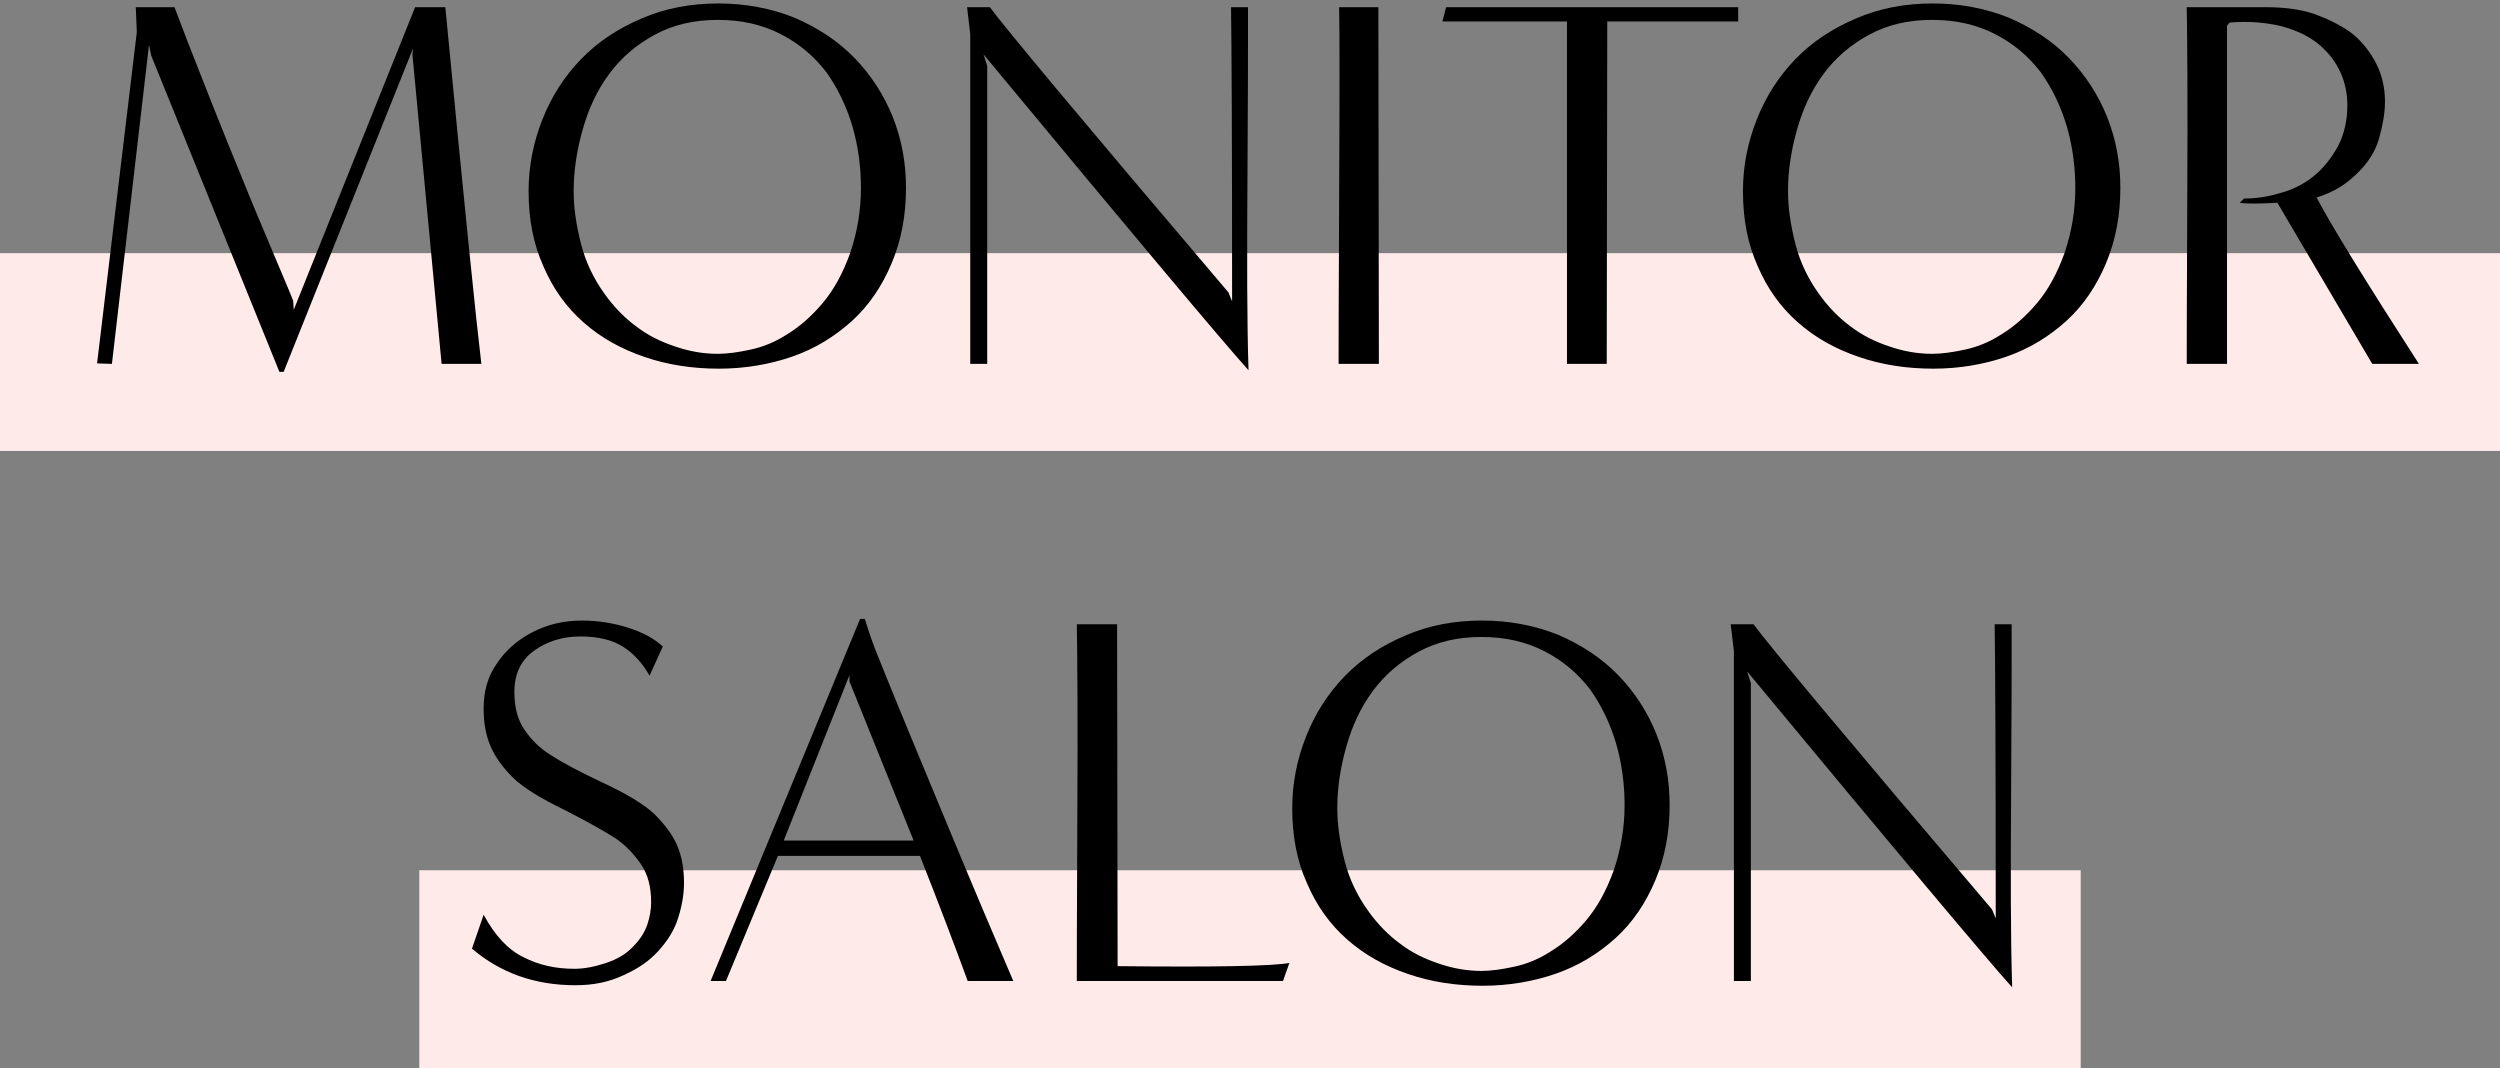
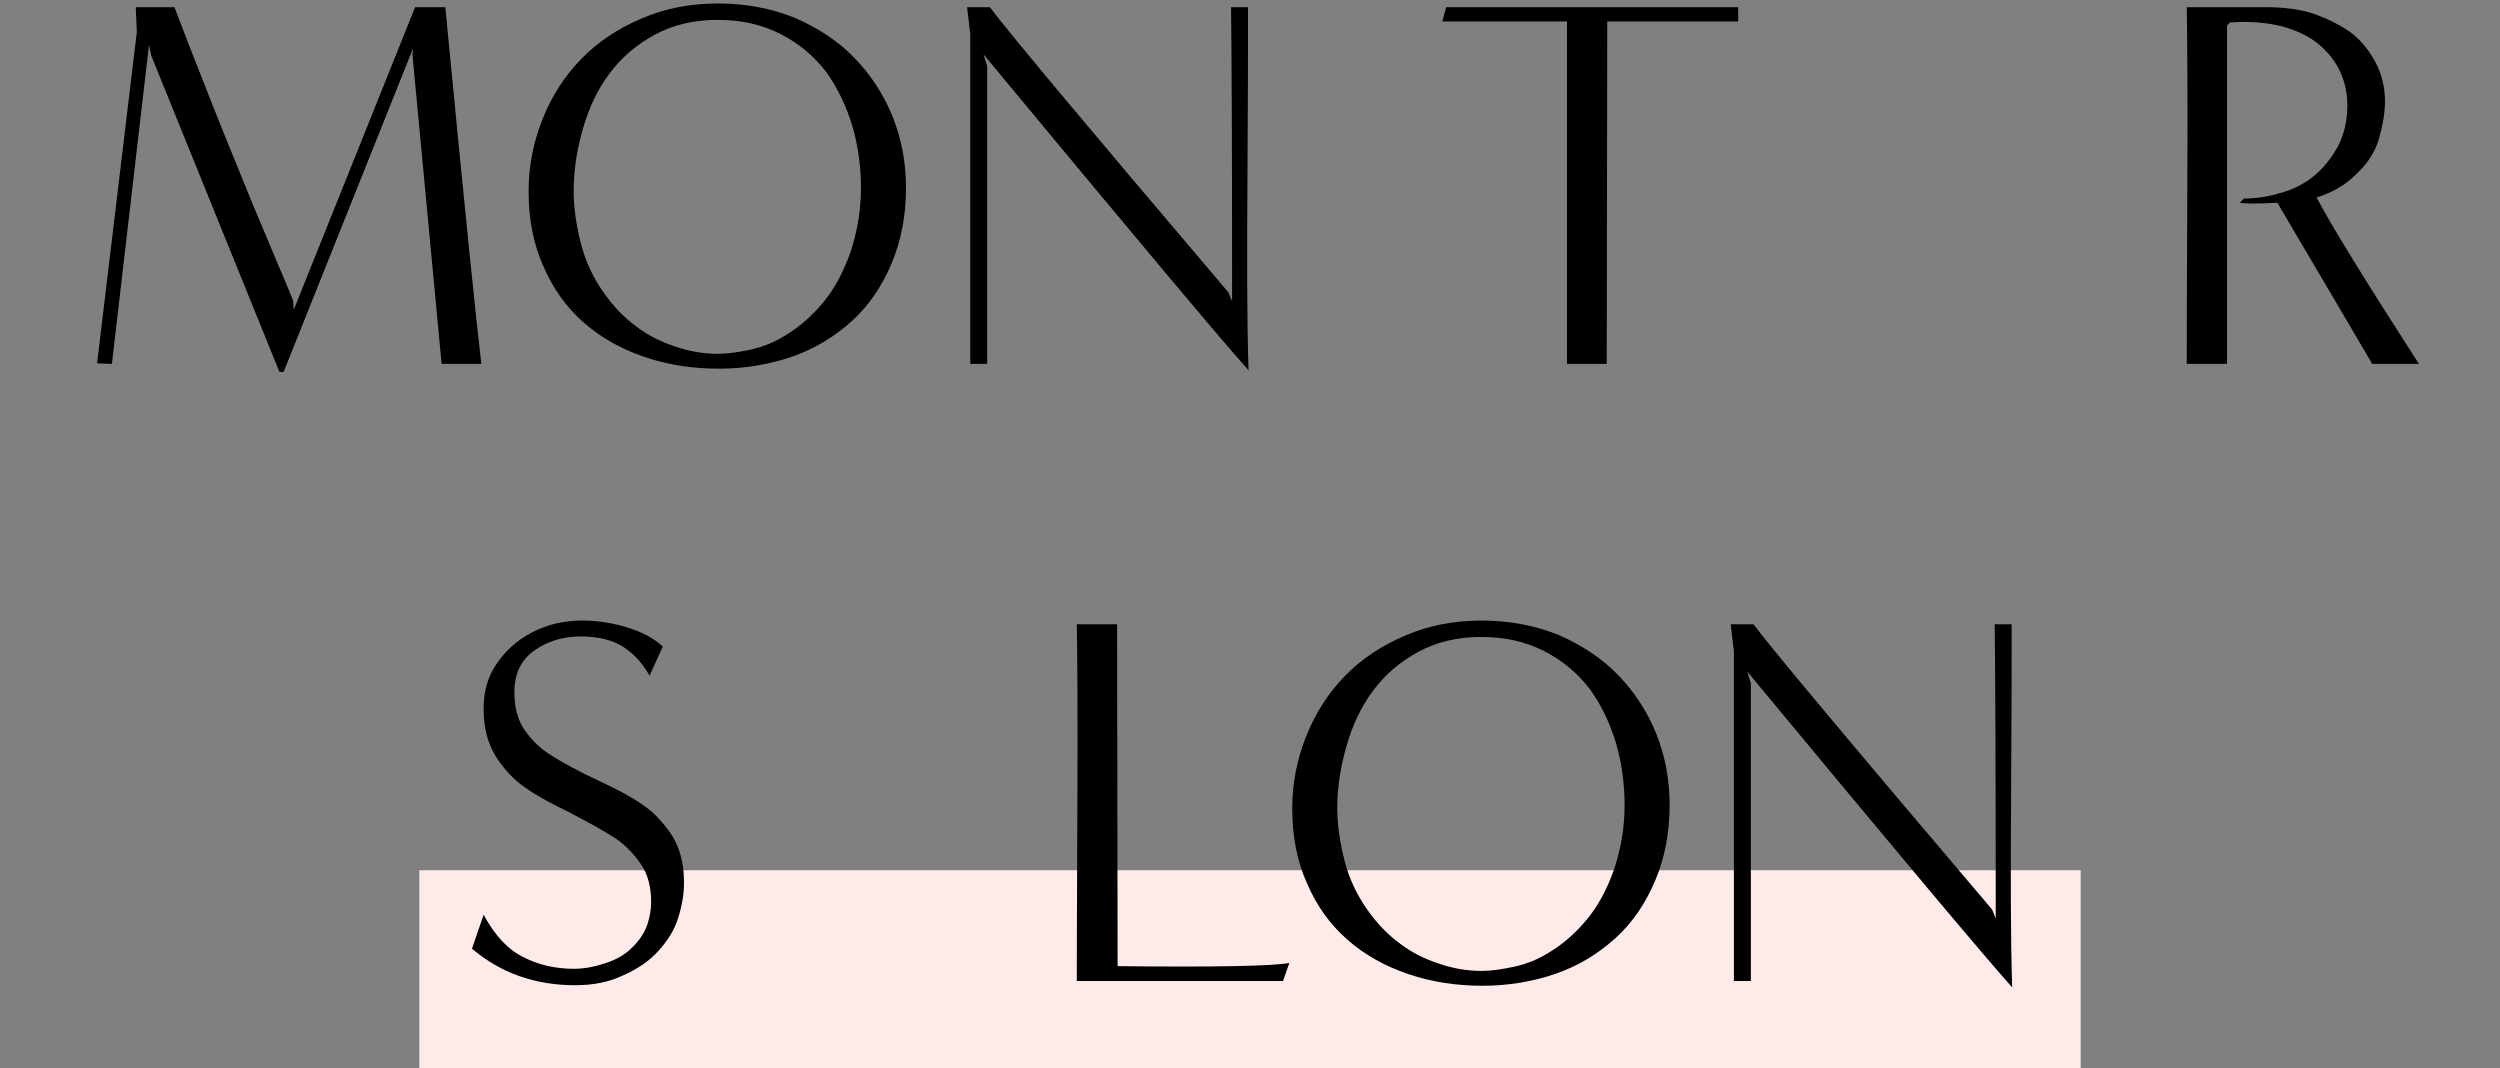
<svg xmlns="http://www.w3.org/2000/svg" width="316" height="135" viewBox="0 0 316 135" fill="none">
  <rect x="0" y="0" width="316" height="135" fill="#808080" stroke="none" />
-   <rect y="32" width="316" height="25" fill="#FFEAEA" />
  <rect x="53" y="110" width="210" height="25" fill="#FFEAEA" />
  <path d="M251.793 114.952L252.262 116.091C252.262 95.924 252.195 83.529 252.128 78.906H254.272C254.272 79.509 254.272 80.581 254.272 82.122C254.272 83.73 254.272 89.693 254.205 100.078C254.138 110.463 254.138 118.704 254.339 124.801C251.19 121.317 240.001 107.984 220.839 84.869L221.308 86.343V123.997H219.164V82.323L218.762 78.906H221.643C223.452 81.385 233.502 93.445 251.793 114.952Z" fill="black" />
  <path d="M211.042 101.753C211.042 105.237 210.439 108.386 209.233 111.267C208.027 114.148 206.352 116.627 204.208 118.57C202.064 120.513 199.585 122.054 196.704 123.059C193.823 124.064 190.674 124.6 187.391 124.6C184.108 124.6 180.959 124.131 178.011 123.126C175.063 122.121 172.517 120.715 170.306 118.771C168.095 116.828 166.42 114.483 165.214 111.669C163.941 108.855 163.338 105.706 163.338 102.155C163.338 99.007 163.941 95.992 165.08 93.111C166.219 90.23 167.827 87.683 169.971 85.472C172.115 83.261 174.661 81.587 177.676 80.314C180.624 79.04 183.84 78.438 187.324 78.438C190.741 78.438 193.957 79.04 196.972 80.246C199.92 81.519 202.466 83.195 204.543 85.338C206.62 87.483 208.228 89.962 209.367 92.775C210.506 95.656 211.042 98.605 211.042 101.753ZM187.257 122.725C188.463 122.725 189.87 122.523 191.411 122.188C192.952 121.853 194.493 121.25 196.034 120.245C197.575 119.307 199.116 117.967 200.523 116.292C201.93 114.617 203.069 112.54 204.007 109.927C204.878 107.314 205.347 104.634 205.347 101.753C205.347 99.141 205.012 96.528 204.275 93.981C203.538 91.502 202.466 89.225 200.992 87.147C199.451 85.138 197.575 83.529 195.23 82.323C192.885 81.118 190.272 80.514 187.257 80.514C184.242 80.514 181.629 81.118 179.284 82.391C176.939 83.663 175.063 85.272 173.522 87.349C171.981 89.425 170.909 91.77 170.172 94.383C169.435 96.996 169.033 99.543 169.033 102.155C169.033 104.299 169.368 106.51 169.971 108.855C170.574 111.201 171.579 113.21 172.852 115.02C174.125 116.828 175.532 118.235 177.006 119.307C178.413 120.379 180.021 121.183 181.83 121.786C183.572 122.389 185.381 122.725 187.257 122.725Z" fill="black" />
  <path d="M162.171 123.997H136.108C136.108 123.93 136.108 123.662 136.108 123.327C136.108 122.992 136.108 116.359 136.175 103.428C136.242 90.564 136.175 82.39 136.108 78.906H141.2L141.267 122.121C153.528 122.255 160.764 122.121 162.975 121.719L162.171 123.997Z" fill="black" />
-   <path d="M128.077 123.995H122.315C120.774 119.774 118.764 114.481 116.285 108.183H98.329L91.763 123.995H89.82L108.714 78.234H109.317C109.92 80.244 110.523 81.852 110.992 82.991C113.27 88.686 116.151 95.587 119.568 103.828C122.985 112.069 125.866 118.836 128.077 123.995ZM99.066 106.24H115.481L107.374 86.14V85.336L99.066 106.24Z" fill="black" />
  <path d="M59.657 119.91L61.131 115.622C62.538 118.235 64.213 120.044 66.156 120.982C68.099 121.987 70.243 122.456 72.588 122.456C73.861 122.456 75.201 122.188 76.608 121.719C78.015 121.25 79.154 120.581 80.025 119.643C80.896 118.772 81.499 117.833 81.834 116.828C82.169 115.823 82.303 114.885 82.303 114.014C82.303 112.138 81.901 110.53 81.03 109.257C80.159 107.985 79.087 106.845 77.814 105.974C76.474 105.103 74.33 103.897 71.315 102.356C68.3 100.882 66.089 99.543 64.816 98.269C63.543 96.996 62.605 95.724 62.002 94.317C61.399 92.909 61.131 91.368 61.131 89.559C61.131 87.349 61.667 85.472 62.806 83.865C63.878 82.257 65.352 80.916 67.295 79.912C69.238 78.906 71.315 78.438 73.593 78.438C75.402 78.438 77.345 78.706 79.288 79.308C81.231 79.912 82.705 80.716 83.777 81.721L82.102 85.406C81.231 83.865 80.159 82.659 78.819 81.787C77.479 80.916 75.67 80.448 73.392 80.448C71.114 80.448 69.171 81.05 67.496 82.257C65.821 83.463 65.017 85.204 65.017 87.483C65.017 89.359 65.419 90.966 66.29 92.24C67.161 93.513 68.233 94.585 69.64 95.456C70.98 96.326 73.191 97.532 76.206 98.939C79.221 100.346 81.432 101.686 82.705 102.892C83.978 104.165 84.983 105.438 85.586 106.845C86.189 108.252 86.457 109.794 86.457 111.603C86.457 113.076 86.189 114.55 85.72 116.024C85.251 117.565 84.38 118.905 83.241 120.178C82.102 121.451 80.628 122.456 78.819 123.26C77.01 124.131 75 124.533 72.722 124.533C67.63 124.533 63.275 122.992 59.657 119.91Z" fill="black" />
  <path d="M305.75 45.997H299.854L287.861 25.629C285.382 25.763 283.841 25.763 283.104 25.629L283.64 25.093C285.114 25.093 286.588 24.892 288.129 24.423C289.67 24.021 291.077 23.351 292.35 22.346C293.623 21.341 294.628 20.068 295.499 18.527C296.303 16.986 296.705 15.244 296.705 13.301C296.705 11.894 296.437 10.487 295.834 9.147C295.231 7.807 294.293 6.601 293.087 5.596C291.881 4.591 290.34 3.854 288.397 3.318C286.454 2.849 284.31 2.648 281.831 2.849L281.496 3.251V45.997H276.404C276.404 45.93 276.404 45.662 276.404 45.327C276.404 44.992 276.404 38.359 276.471 25.428C276.538 12.564 276.471 4.39 276.404 0.906L286.253 0.906C288.732 0.906 290.809 1.174 292.551 1.777C294.226 2.38 295.7 3.117 296.973 3.988C298.179 4.859 299.251 6.065 300.122 7.606C300.993 9.147 301.462 10.889 301.462 12.832C301.462 14.239 301.194 15.78 300.725 17.455C300.256 19.13 299.318 20.604 297.911 21.944C296.504 23.351 294.829 24.356 292.819 24.959C294.628 28.443 298.983 35.478 305.75 45.997Z" fill="black" />
-   <path d="M268.014 23.753C268.014 27.238 267.411 30.387 266.205 33.267C264.999 36.148 263.324 38.627 261.18 40.571C259.036 42.514 256.557 44.054 253.676 45.059C250.795 46.065 247.646 46.6 244.363 46.6C241.08 46.6 237.931 46.132 234.983 45.127C232.035 44.121 229.489 42.715 227.278 40.772C225.067 38.828 223.392 36.483 222.186 33.669C220.913 30.855 220.31 27.706 220.31 24.155C220.31 21.006 220.913 17.991 222.052 15.111C223.191 12.229 224.799 9.684 226.943 7.473C229.087 5.261 231.633 3.587 234.648 2.313C237.596 1.04 240.812 0.438 244.296 0.438C247.713 0.438 250.929 1.04 253.944 2.247C256.892 3.519 259.438 5.194 261.515 7.338C263.592 9.482 265.2 11.961 266.339 14.775C267.478 17.657 268.014 20.605 268.014 23.753ZM244.229 44.724C245.435 44.724 246.842 44.523 248.383 44.188C249.924 43.853 251.465 43.251 253.006 42.245C254.547 41.307 256.088 39.968 257.495 38.292C258.902 36.617 260.041 34.541 260.979 31.927C261.85 29.314 262.319 26.634 262.319 23.753C262.319 21.14 261.984 18.527 261.247 15.982C260.51 13.502 259.438 11.225 257.964 9.148C256.423 7.138 254.547 5.529 252.202 4.324C249.857 3.118 247.244 2.514 244.229 2.514C241.214 2.514 238.601 3.118 236.256 4.391C233.911 5.663 232.035 7.271 230.494 9.348C228.953 11.425 227.881 13.771 227.144 16.384C226.407 18.997 226.005 21.543 226.005 24.155C226.005 26.299 226.34 28.511 226.943 30.855C227.546 33.2 228.551 35.211 229.824 37.02C231.097 38.828 232.504 40.236 233.978 41.307C235.385 42.38 236.993 43.184 238.802 43.786C240.544 44.389 242.353 44.724 244.229 44.724Z" fill="black" />
  <path d="M203.091 45.997H198.066V2.715L182.321 2.715L182.79 0.906L219.707 0.906V2.715H203.158L203.091 45.997Z" fill="black" />
-   <path d="M174.291 45.997H169.199C169.199 45.93 169.199 45.662 169.199 45.327C169.199 44.992 169.199 38.225 169.266 25.16C169.333 12.095 169.333 4.055 169.266 0.906L174.224 0.906L174.291 45.997Z" fill="black" />
  <path d="M155.269 36.952L155.738 38.091C155.738 17.924 155.671 5.529 155.604 0.906L157.748 0.906C157.748 1.509 157.748 2.581 157.748 4.122C157.748 5.73 157.748 11.693 157.681 22.078C157.614 32.463 157.614 40.704 157.815 46.801C154.666 43.317 143.477 29.984 124.315 6.869L124.784 8.343V45.997H122.64V4.323L122.238 0.906L125.119 0.906C126.928 3.385 136.978 15.445 155.269 36.952Z" fill="black" />
  <path d="M114.518 23.753C114.518 27.238 113.915 30.387 112.709 33.267C111.503 36.148 109.828 38.627 107.684 40.571C105.54 42.514 103.061 44.054 100.18 45.059C97.299 46.065 94.15 46.6 90.868 46.6C87.585 46.6 84.435 46.132 81.487 45.127C78.539 44.121 75.993 42.715 73.782 40.772C71.572 38.828 69.897 36.483 68.691 33.669C67.418 30.855 66.814 27.706 66.814 24.155C66.814 21.006 67.418 17.991 68.556 15.111C69.695 12.229 71.303 9.684 73.447 7.473C75.591 5.261 78.138 3.587 81.153 2.313C84.1 1.04 87.317 0.438 90.8 0.438C94.218 0.438 97.433 1.04 100.448 2.247C103.396 3.519 105.942 5.194 108.019 7.338C110.096 9.482 111.704 11.961 112.843 14.775C113.982 17.657 114.518 20.605 114.518 23.753ZM90.734 44.724C91.939 44.724 93.347 44.523 94.888 44.188C96.428 43.853 97.969 43.251 99.51 42.245C101.051 41.307 102.592 39.968 103.999 38.292C105.406 36.617 106.545 34.541 107.483 31.927C108.354 29.314 108.823 26.634 108.823 23.753C108.823 21.14 108.488 18.527 107.751 15.982C107.014 13.502 105.942 11.225 104.468 9.148C102.927 7.138 101.051 5.529 98.707 4.324C96.362 3.118 93.749 2.514 90.734 2.514C87.719 2.514 85.106 3.118 82.76 4.391C80.415 5.663 78.54 7.271 76.999 9.348C75.457 11.425 74.385 13.771 73.648 16.384C72.912 18.997 72.51 21.543 72.51 24.155C72.51 26.299 72.844 28.511 73.447 30.855C74.05 33.2 75.055 35.211 76.329 37.02C77.602 38.828 79.008 40.236 80.483 41.307C81.889 42.38 83.497 43.184 85.306 43.786C87.048 44.389 88.858 44.724 90.734 44.724Z" fill="black" />
  <path d="M60.844 45.997H55.819L52.135 6.936L52.202 6.132L35.853 47.002H35.318L19.104 7.003L18.835 5.663L14.146 45.997L12.27 45.93L17.294 4.055L17.16 0.906L22.052 0.906L23.794 5.462C24.799 8.008 25.87 10.755 27.009 13.636C28.148 16.517 29.355 19.465 30.561 22.413C31.767 25.428 33.106 28.577 34.514 31.927C35.92 35.277 36.791 37.287 37.059 38.024L37.127 39.163L52.469 0.906L56.288 0.906C58.7 26.031 60.242 41.039 60.844 45.997Z" fill="black" />
</svg>